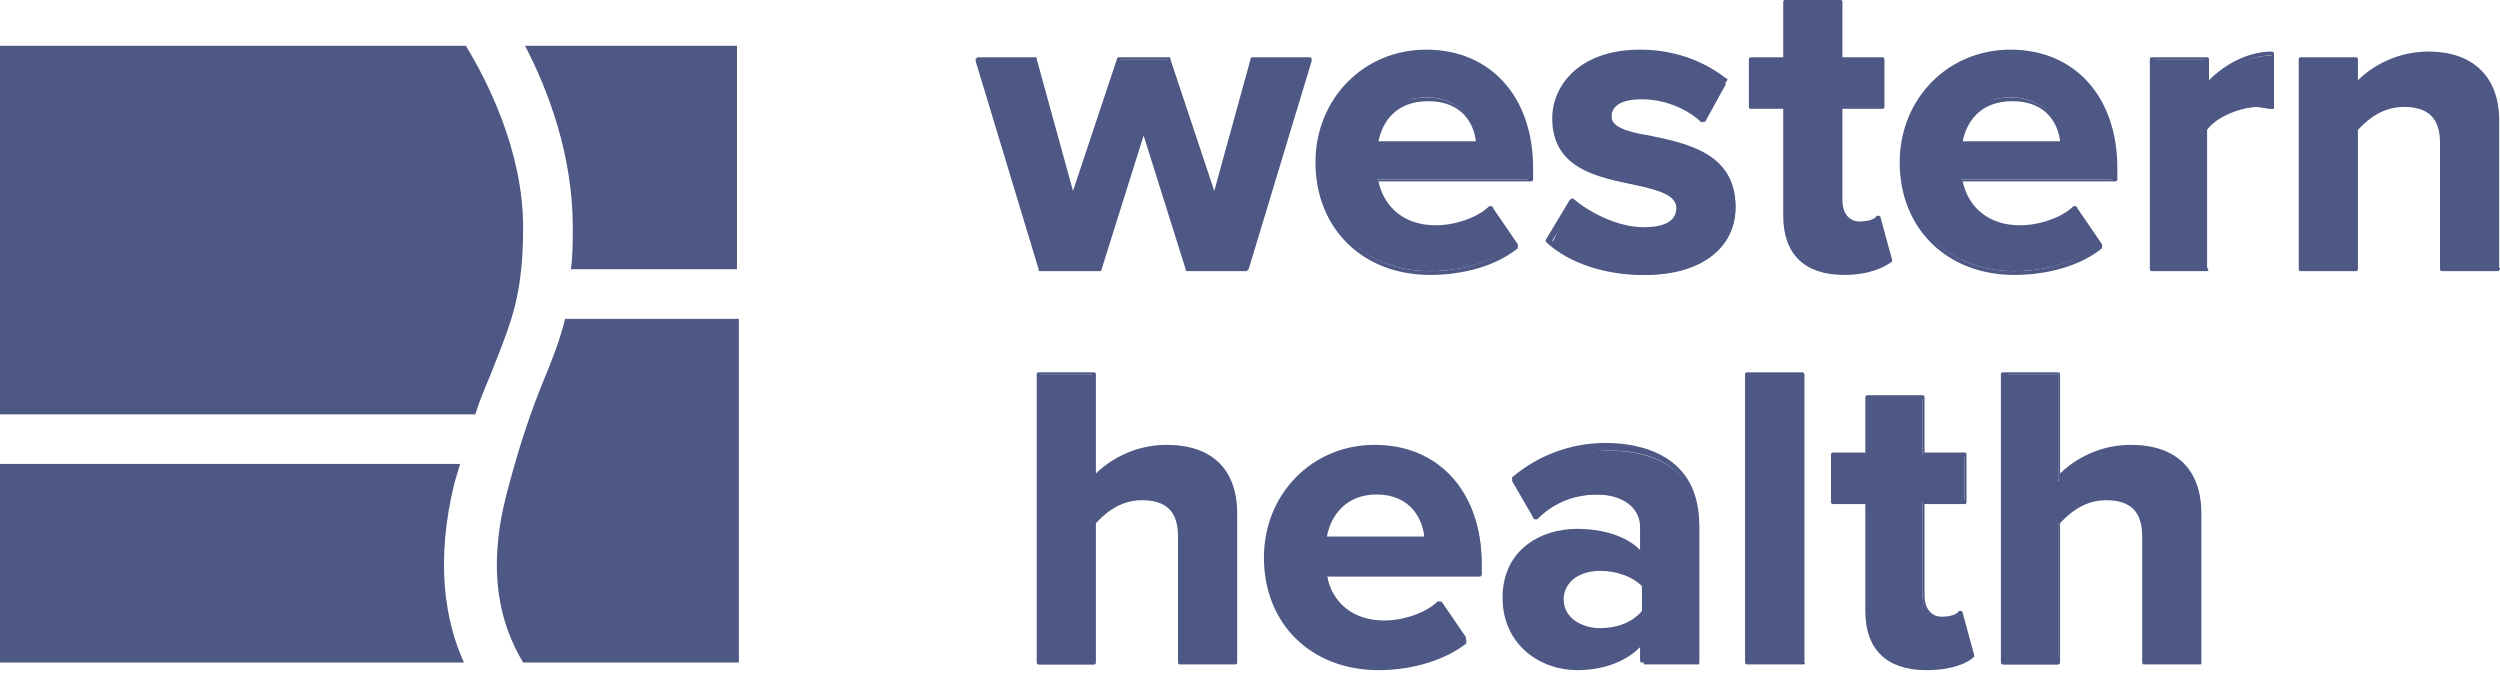
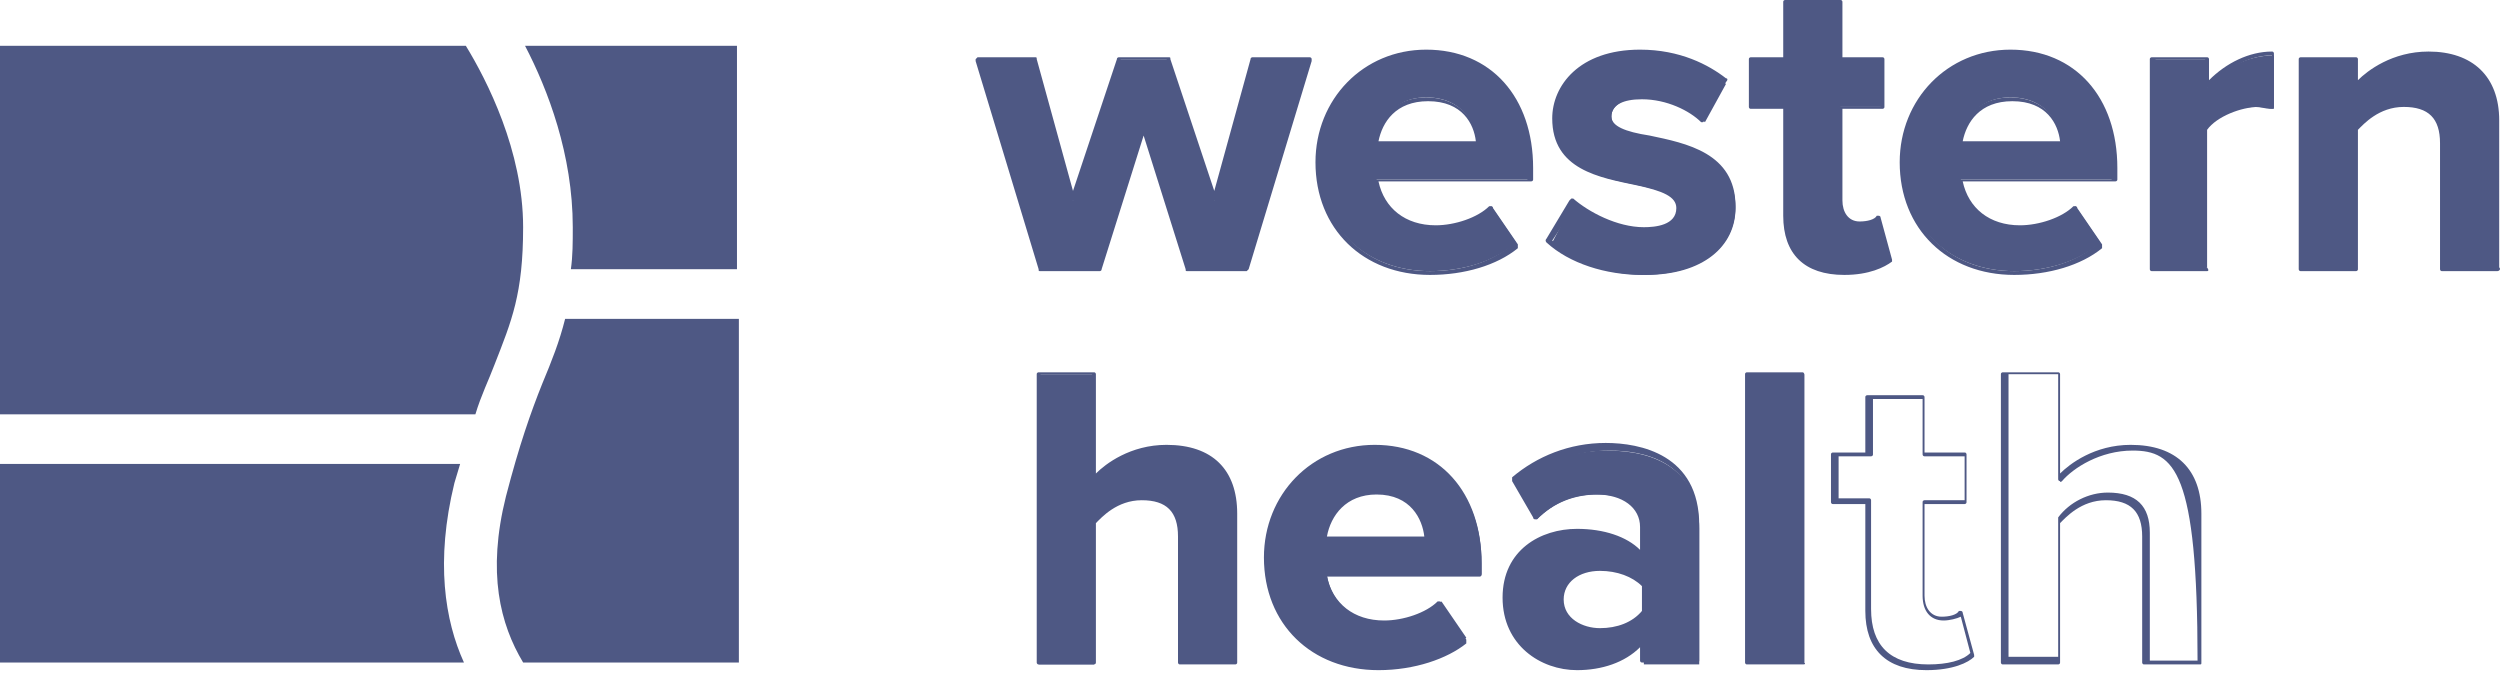
<svg xmlns="http://www.w3.org/2000/svg" width="100" height="27" viewBox="0 0 100 27" fill="none">
  <path d="M47.502 10.692L45.745 5.04L43.989 10.692H41.621L39.101 2.367H41.392L42.92 8.019L44.752 2.367H46.738L48.571 8.019L50.098 2.367H52.389L49.869 10.692H47.502Z" fill="#4E5884" />
  <path d="M49.869 10.845H47.502C47.426 10.845 47.426 10.845 47.426 10.768L45.745 5.422L44.065 10.768C44.065 10.845 43.989 10.845 43.989 10.845H41.621C41.545 10.845 41.545 10.845 41.545 10.768L39.025 2.444V2.367L39.101 2.291H41.392C41.469 2.291 41.469 2.291 41.469 2.367L42.92 7.637L44.676 2.367C44.676 2.291 44.753 2.291 44.753 2.291H46.738C46.815 2.291 46.815 2.291 46.815 2.367L48.571 7.637L50.022 2.367C50.022 2.291 50.099 2.291 50.099 2.291H52.39C52.39 2.291 52.466 2.291 52.466 2.367V2.444L49.946 10.768L49.869 10.845ZM47.578 10.615H49.793L52.237 2.444H50.175L48.648 7.942C48.648 8.019 48.571 8.019 48.571 8.019C48.495 8.019 48.495 8.019 48.495 7.942L46.662 2.367H44.829L42.996 7.942C42.996 8.019 42.92 8.019 42.92 8.019C42.843 8.019 42.843 8.019 42.843 7.942L41.316 2.444H39.254L41.698 10.615H43.913L45.669 5.04C45.669 4.964 45.745 4.964 45.745 4.964C45.822 4.964 45.822 4.964 45.822 5.04L47.578 10.615Z" fill="#4E5884" />
  <path d="M57.048 2.138C59.568 2.138 61.249 3.971 61.249 6.721V7.179H55.063C55.215 8.248 56.055 9.088 57.43 9.088C58.194 9.088 59.11 8.783 59.645 8.248L60.638 9.699C59.797 10.463 58.499 10.845 57.201 10.845C54.681 10.845 52.772 9.164 52.772 6.492C52.772 4.124 54.528 2.138 57.048 2.138ZM54.986 5.728H59.11C59.034 4.964 58.499 3.895 57.048 3.895C55.673 3.895 55.139 4.964 54.986 5.728Z" fill="#4E5884" />
  <path d="M57.201 10.997C54.528 10.997 52.619 9.164 52.619 6.491C52.619 3.971 54.528 1.986 57.048 1.986C59.645 1.986 61.325 3.895 61.325 6.721V7.179C61.325 7.255 61.248 7.255 61.248 7.255H55.139C55.368 8.324 56.208 9.012 57.43 9.012C58.194 9.012 59.11 8.706 59.568 8.248H59.645C59.645 8.248 59.721 8.248 59.721 8.324L60.714 9.775C60.714 9.852 60.714 9.852 60.714 9.928C59.874 10.615 58.575 10.997 57.201 10.997ZM57.048 2.291C54.681 2.291 52.848 4.124 52.848 6.568C52.848 9.088 54.604 10.845 57.201 10.845C58.499 10.845 59.721 10.463 60.485 9.775L59.645 8.553C59.11 9.012 58.27 9.317 57.43 9.317C55.903 9.317 55.062 8.324 54.91 7.255V7.179H54.986H61.096V6.797C61.172 4.048 59.492 2.291 57.048 2.291ZM59.11 5.88H54.986H54.91V5.804C54.986 4.888 55.673 3.895 57.048 3.895C58.423 3.895 59.11 4.888 59.187 5.804C59.187 5.804 59.187 5.804 59.11 5.88ZM55.139 5.651H59.034C58.957 4.964 58.499 4.048 57.124 4.048C55.826 4.048 55.292 4.888 55.139 5.651Z" fill="#4E5884" />
  <path d="M62.929 8.095C63.54 8.63 64.762 9.241 65.831 9.241C66.747 9.241 67.206 8.935 67.206 8.401C67.206 7.79 66.518 7.637 65.525 7.408C64.075 7.102 62.242 6.797 62.242 4.811C62.242 3.437 63.464 2.215 65.678 2.215C67.129 2.215 68.198 2.673 69.038 3.36L68.198 4.888C67.664 4.353 66.747 3.895 65.755 3.895C64.991 3.895 64.456 4.2 64.456 4.658C64.456 5.193 65.144 5.346 66.06 5.575C67.511 5.88 69.42 6.262 69.42 8.324C69.42 9.852 68.122 10.997 65.831 10.997C64.38 10.997 63.005 10.539 62.089 9.699L62.929 8.095Z" fill="#4E5884" />
  <path d="M65.678 10.997C64.227 10.997 62.776 10.539 61.86 9.699C61.86 9.699 61.783 9.623 61.86 9.546L62.776 8.019L62.852 7.942H62.929C63.54 8.477 64.685 9.088 65.754 9.088C66.213 9.088 67.053 9.012 67.053 8.324C67.053 7.866 66.518 7.637 65.449 7.408C63.998 7.102 62.089 6.797 62.089 4.735C62.089 3.437 63.158 1.986 65.602 1.986C67.206 1.986 68.351 2.597 69.038 3.131C69.115 3.131 69.115 3.208 69.038 3.284L68.198 4.811L68.122 4.888H68.046C67.587 4.429 66.671 3.971 65.678 3.971C64.914 3.971 64.456 4.2 64.456 4.659C64.456 5.04 64.991 5.269 65.984 5.422C67.435 5.728 69.42 6.11 69.42 8.248C69.42 9.928 67.969 10.997 65.678 10.997ZM62.089 9.623C62.929 10.386 64.303 10.845 65.678 10.845C67.817 10.845 69.191 9.852 69.191 8.248C69.191 6.262 67.282 5.88 65.907 5.651C64.991 5.499 64.227 5.269 64.227 4.659C64.227 4.124 64.762 3.742 65.678 3.742C66.595 3.742 67.511 4.124 68.122 4.659L68.886 3.36C68.275 2.826 67.206 2.291 65.678 2.291C63.387 2.291 62.394 3.589 62.394 4.811C62.394 6.721 64.151 7.026 65.602 7.331C66.595 7.561 67.358 7.713 67.358 8.401C67.358 8.783 67.129 9.317 65.831 9.317C64.838 9.317 63.616 8.783 63.005 8.248L62.089 9.623Z" fill="#4E5884" />
  <path d="M71.405 8.63V4.277H70.031V2.368H71.405V0.076H73.62V2.368H75.3V4.277H73.62V8.019C73.62 8.553 73.926 8.935 74.384 8.935C74.689 8.935 74.995 8.783 75.148 8.706L75.606 10.386C75.3 10.692 74.689 10.921 73.773 10.921C72.169 10.921 71.405 10.157 71.405 8.63Z" fill="#4E5884" />
  <path d="M73.773 10.997C72.169 10.997 71.329 10.157 71.329 8.63V4.353H70.031C69.955 4.353 69.955 4.277 69.955 4.277V2.367C69.955 2.291 70.031 2.291 70.031 2.291H71.329V0.076C71.329 2.9019e-07 71.406 0 71.406 0H73.62C73.697 0 73.697 0.076 73.697 0.076V2.291H75.3C75.377 2.291 75.377 2.367 75.377 2.367V4.277C75.377 4.353 75.3 4.353 75.3 4.353H73.697V8.019C73.697 8.477 73.926 8.859 74.384 8.859C74.689 8.859 74.995 8.783 75.071 8.63H75.148C75.148 8.63 75.224 8.63 75.224 8.706L75.682 10.386V10.463C75.377 10.692 74.766 10.997 73.773 10.997ZM70.107 4.2H71.406C71.482 4.2 71.482 4.277 71.482 4.277V8.63C71.482 10.081 72.246 10.845 73.773 10.845C74.537 10.845 75.148 10.692 75.453 10.386L75.071 8.935C74.919 9.012 74.613 9.088 74.384 9.088C73.85 9.088 73.544 8.706 73.544 8.095V4.353C73.544 4.277 73.62 4.277 73.62 4.277H75.224V2.597H73.62C73.544 2.597 73.544 2.52 73.544 2.52V0.305H71.558V2.52C71.558 2.597 71.482 2.597 71.482 2.597H70.184V4.2H70.107Z" fill="#4E5884" />
  <path d="M80.417 2.138C82.937 2.138 84.618 3.971 84.618 6.721V7.179H78.432C78.584 8.248 79.424 9.088 80.799 9.088C81.563 9.088 82.479 8.783 83.014 8.248L84.007 9.699C83.166 10.463 81.868 10.845 80.57 10.845C78.05 10.845 76.141 9.164 76.141 6.492C76.064 4.124 77.897 2.138 80.417 2.138ZM78.355 5.728H82.479C82.403 4.964 81.868 3.895 80.417 3.895C79.043 3.895 78.432 4.964 78.355 5.728Z" fill="#4E5884" />
  <path d="M80.57 10.997C77.897 10.997 75.988 9.164 75.988 6.491C75.988 3.971 77.897 1.986 80.417 1.986C83.014 1.986 84.694 3.895 84.694 6.721V7.179C84.694 7.255 84.618 7.255 84.618 7.255H78.508C78.737 8.324 79.577 9.012 80.799 9.012C81.563 9.012 82.479 8.706 82.938 8.248H83.014C83.014 8.248 83.09 8.248 83.09 8.324L84.083 9.775C84.083 9.852 84.083 9.852 84.083 9.928C83.243 10.615 81.945 10.997 80.57 10.997ZM80.417 2.291C78.05 2.291 76.217 4.124 76.217 6.568C76.217 9.088 77.973 10.845 80.57 10.845C81.868 10.845 83.09 10.463 83.854 9.775L83.014 8.553C82.479 9.012 81.639 9.317 80.799 9.317C79.272 9.317 78.432 8.324 78.279 7.255V7.179H78.355H84.465V6.797C84.465 4.048 82.861 2.291 80.417 2.291ZM82.479 5.88H78.355H78.279V5.804C78.355 4.888 79.043 3.895 80.417 3.895C81.792 3.895 82.479 4.888 82.556 5.804C82.556 5.804 82.556 5.804 82.479 5.88ZM78.508 5.651H82.403C82.326 4.964 81.868 4.048 80.494 4.048C79.195 4.048 78.661 4.888 78.508 5.651Z" fill="#4E5884" />
  <path d="M86.069 10.692V2.368H88.284V3.513C88.894 2.749 89.887 2.215 90.957 2.215V4.353C90.804 4.353 90.575 4.277 90.346 4.277C89.658 4.277 88.665 4.659 88.284 5.193V10.692H86.069Z" fill="#4E5884" />
  <path d="M88.284 10.845H86.069C85.993 10.845 85.993 10.768 85.993 10.768V2.367C85.993 2.291 86.069 2.291 86.069 2.291H88.284C88.36 2.291 88.36 2.367 88.36 2.367V3.208C89.047 2.52 89.964 2.062 90.88 2.062C90.957 2.062 90.957 2.138 90.957 2.138V4.277C90.957 4.277 90.957 4.353 90.88 4.353H90.804C90.651 4.353 90.422 4.277 90.193 4.277C89.429 4.277 88.589 4.659 88.207 5.117V10.615C88.36 10.768 88.36 10.845 88.284 10.845ZM86.222 10.615H88.207V5.193V5.117C88.589 4.506 89.658 4.124 90.346 4.124C90.575 4.124 90.728 4.124 90.88 4.124V2.215C89.964 2.215 88.971 2.749 88.436 3.513C88.436 3.513 88.36 3.589 88.284 3.513C88.207 3.513 88.207 3.437 88.207 3.437V2.367H86.222V10.615Z" fill="#4E5884" />
  <path d="M97.677 10.692V5.651C97.677 4.506 97.066 4.124 96.149 4.124C95.309 4.124 94.622 4.582 94.24 5.117V10.768H92.025V2.368H94.24V3.437C94.775 2.826 95.767 2.138 97.142 2.138C98.975 2.138 99.891 3.208 99.891 4.811V10.692H97.677Z" fill="#4E5884" />
  <path d="M99.892 10.845H97.677C97.601 10.845 97.601 10.768 97.601 10.768V5.728C97.601 4.735 97.142 4.277 96.15 4.277C95.157 4.277 94.546 4.964 94.317 5.193V10.768C94.317 10.845 94.24 10.845 94.24 10.845H92.026C91.949 10.845 91.949 10.768 91.949 10.768V2.367C91.949 2.291 92.026 2.291 92.026 2.291H94.24C94.317 2.291 94.317 2.367 94.317 2.367V3.208C94.698 2.826 95.691 2.062 97.142 2.062C98.899 2.062 99.968 3.055 99.968 4.811V10.692C100.044 10.768 99.968 10.845 99.892 10.845ZM97.83 10.615H99.815V4.811C99.815 3.131 98.899 2.291 97.219 2.291C95.539 2.291 94.622 3.284 94.393 3.513C94.393 3.513 94.317 3.589 94.317 3.513C94.24 3.513 94.24 3.437 94.24 3.437V2.444H92.255V10.615H94.24V5.117V5.04C94.698 4.429 95.462 4.048 96.226 4.048C97.295 4.048 97.83 4.582 97.83 5.728V10.615Z" fill="#4E5884" />
  <path d="M47.196 26.5V21.46C47.196 20.314 46.585 19.933 45.669 19.933C44.829 19.933 44.142 20.391 43.76 20.925V26.577H41.545V14.969H43.76V19.245C44.294 18.634 45.363 17.947 46.662 17.947C48.495 17.947 49.411 18.94 49.411 20.544V26.5H47.196Z" fill="#4E5884" />
  <path d="M49.411 26.577H47.197C47.12 26.577 47.12 26.5 47.12 26.5V21.46C47.12 20.467 46.662 20.009 45.669 20.009C44.676 20.009 44.065 20.696 43.836 20.925V26.5C43.836 26.577 43.76 26.577 43.76 26.577H41.545C41.469 26.577 41.469 26.5 41.469 26.5V14.969C41.469 14.892 41.545 14.892 41.545 14.892H43.76C43.836 14.892 43.836 14.969 43.836 14.969V18.94C44.218 18.558 45.211 17.794 46.662 17.794C48.495 17.794 49.488 18.787 49.488 20.544V26.5C49.488 26.577 49.411 26.577 49.411 26.577ZM47.273 26.424H49.258V20.544C49.258 18.863 48.342 18.023 46.662 18.023C45.364 18.023 44.294 18.711 43.836 19.245C43.836 19.245 43.76 19.322 43.76 19.245C43.684 19.245 43.684 19.169 43.684 19.169V14.969H41.621V26.271H43.607V20.773V20.696C44.065 20.085 44.829 19.703 45.593 19.703C46.738 19.703 47.273 20.238 47.273 21.307V26.424Z" fill="#4E5884" />
  <path d="M55.062 17.947C57.583 17.947 59.263 19.78 59.263 22.529V22.987H53.077C53.229 24.057 54.069 24.897 55.444 24.897C56.208 24.897 57.124 24.591 57.659 24.057L58.652 25.508C57.812 26.271 56.513 26.653 55.215 26.653C52.695 26.653 50.786 24.973 50.786 22.3C50.709 19.933 52.466 17.947 55.062 17.947ZM53 21.536H57.124C57.048 20.773 56.513 19.703 55.062 19.703C53.688 19.703 53.077 20.696 53 21.536Z" fill="#4E5884" />
  <path d="M55.139 26.806C52.466 26.806 50.557 24.973 50.557 22.3C50.557 19.78 52.466 17.794 54.986 17.794C57.583 17.794 59.263 19.703 59.263 22.529V22.987C59.263 23.064 59.187 23.064 59.187 23.064H53.077C53.306 24.133 54.146 24.82 55.368 24.82C56.132 24.82 57.048 24.515 57.506 24.056H57.583C57.583 24.056 57.659 24.056 57.659 24.133L58.652 25.584C58.652 25.66 58.652 25.66 58.652 25.737C57.888 26.348 56.59 26.806 55.139 26.806ZM55.062 18.023C52.695 18.023 50.862 19.856 50.862 22.3C50.862 24.82 52.619 26.577 55.215 26.577C56.514 26.577 57.735 26.195 58.499 25.508L57.659 24.286C57.124 24.744 56.284 25.049 55.444 25.049C53.917 25.049 53.077 24.056 52.924 22.987V22.911H53.001H59.11V22.529C59.11 19.856 57.506 18.023 55.062 18.023ZM57.124 21.613H53.001H52.924V21.536C53.001 20.62 53.688 19.627 55.062 19.627C56.437 19.627 57.124 20.62 57.201 21.536C57.201 21.536 57.201 21.613 57.124 21.613ZM53.077 21.46H56.972C56.895 20.773 56.437 19.78 55.062 19.78C53.841 19.78 53.23 20.62 53.077 21.46Z" fill="#4E5884" />
  <path d="M65.754 26.5V25.66C65.22 26.348 64.227 26.729 63.081 26.729C61.783 26.729 60.179 25.813 60.179 23.98C60.179 21.994 61.783 21.307 63.081 21.307C64.15 21.307 65.143 21.689 65.754 22.3V21.154C65.754 20.314 65.067 19.78 63.921 19.78C63.005 19.78 62.165 20.085 61.477 20.773L60.637 19.322C61.63 18.405 63.005 18.023 64.303 18.023C66.212 18.023 67.969 18.787 67.969 21.154V26.577H65.754V26.5ZM65.754 23.445C65.372 22.987 64.685 22.758 63.998 22.758C63.158 22.758 62.394 23.216 62.394 24.056C62.394 24.82 63.081 25.278 63.998 25.278C64.685 25.278 65.372 25.049 65.754 24.591V23.445Z" fill="#4E5884" />
  <path d="M63.081 26.806C61.63 26.806 60.103 25.813 60.103 23.904C60.103 21.994 61.63 21.154 63.081 21.154C64.151 21.154 65.067 21.46 65.602 21.994V21.078C65.602 20.314 64.914 19.78 63.845 19.78C62.929 19.78 62.165 20.085 61.478 20.773H61.401C61.401 20.773 61.325 20.773 61.325 20.696L60.485 19.245C60.485 19.169 60.485 19.169 60.485 19.092C61.478 18.252 62.776 17.718 64.227 17.718C65.602 17.718 67.969 18.176 67.969 21.002V26.424C67.969 26.5 67.893 26.5 67.893 26.5H65.678C65.602 26.5 65.602 26.424 65.602 26.424V25.889C64.991 26.5 64.074 26.806 63.081 26.806ZM63.081 21.384C61.783 21.384 60.256 22.071 60.256 23.904C60.256 25.66 61.707 26.577 63.081 26.577C64.151 26.577 65.067 26.195 65.678 25.508C65.678 25.508 65.754 25.431 65.831 25.508C65.907 25.508 65.907 25.584 65.907 25.584V26.348H67.893V21.078C67.893 18.405 65.678 18.023 64.38 18.023C63.081 18.023 61.783 18.482 60.867 19.245L61.478 20.544C62.165 19.933 63.005 19.627 63.922 19.627C65.067 19.627 65.831 20.238 65.831 21.154V22.3C65.831 22.376 65.831 22.376 65.754 22.376C65.678 22.376 65.678 22.376 65.602 22.376C65.144 21.765 64.227 21.384 63.081 21.384ZM63.998 25.355C63.005 25.355 62.318 24.82 62.318 24.056C62.318 23.216 63.005 22.682 63.998 22.682C64.762 22.682 65.449 22.987 65.831 23.445V23.522V24.591V24.667C65.449 25.049 64.762 25.355 63.998 25.355ZM63.998 22.835C63.158 22.835 62.547 23.293 62.547 23.98C62.547 24.744 63.311 25.126 63.998 25.126C64.685 25.126 65.296 24.897 65.678 24.438V23.445C65.296 23.064 64.685 22.835 63.998 22.835Z" fill="#4E5884" />
  <path d="M69.955 26.5V14.969H72.17V26.5H69.955Z" fill="#4E5884" />
  <path d="M72.093 26.577H69.879C69.802 26.577 69.802 26.5 69.802 26.5V14.969C69.802 14.892 69.879 14.892 69.879 14.892H72.093C72.17 14.892 72.17 14.969 72.17 14.969V26.5C72.246 26.577 72.17 26.577 72.093 26.577ZM70.031 26.424H72.017V15.045H70.031V26.424Z" fill="#4E5884" />
-   <path d="M74.69 24.438V20.085H73.315V18.176H74.69V15.885H76.904V18.176H78.585V20.085H76.904V23.828C76.904 24.362 77.21 24.744 77.668 24.744C77.974 24.744 78.279 24.591 78.432 24.515L78.89 26.195C78.585 26.5 77.974 26.73 77.057 26.73C75.53 26.73 74.69 25.89 74.69 24.438Z" fill="#4E5884" />
  <path d="M77.057 26.806C75.454 26.806 74.613 25.966 74.613 24.438V20.162H73.315C73.239 20.162 73.239 20.085 73.239 20.085V18.176C73.239 18.1 73.315 18.1 73.315 18.1H74.613V15.885C74.613 15.809 74.69 15.809 74.69 15.809H76.904C76.981 15.809 76.981 15.885 76.981 15.885V18.1H78.585C78.661 18.1 78.661 18.176 78.661 18.176V20.085C78.661 20.162 78.585 20.162 78.585 20.162H76.981V23.827C76.981 24.286 77.21 24.668 77.668 24.668C77.974 24.668 78.279 24.591 78.356 24.438H78.432C78.432 24.438 78.508 24.438 78.508 24.515L78.966 26.195V26.271C78.737 26.5 78.126 26.806 77.057 26.806ZM73.468 19.933H74.766C74.843 19.933 74.843 20.009 74.843 20.009V24.362C74.843 25.813 75.606 26.577 77.134 26.577C77.897 26.577 78.508 26.424 78.814 26.119L78.432 24.668C78.279 24.744 77.974 24.82 77.745 24.82C77.21 24.82 76.904 24.438 76.904 23.827V20.085C76.904 20.009 76.981 20.009 76.981 20.009H78.585V18.252H76.981C76.904 18.252 76.904 18.176 76.904 18.176V15.961H74.919V18.176C74.919 18.252 74.843 18.252 74.843 18.252H73.544V19.933H73.468Z" fill="#4E5884" />
-   <path d="M85.763 26.5V21.46C85.763 20.314 85.152 19.933 84.236 19.933C83.396 19.933 82.708 20.391 82.327 20.925V26.577H80.112V14.969H82.327V19.245C82.861 18.634 83.93 17.947 85.229 17.947C87.061 17.947 87.978 18.94 87.978 20.544V26.5H85.763Z" fill="#4E5884" />
-   <path d="M87.978 26.577H85.763C85.687 26.577 85.687 26.5 85.687 26.5V21.46C85.687 20.467 85.229 20.009 84.236 20.009C83.243 20.009 82.632 20.696 82.403 20.925V26.5C82.403 26.577 82.327 26.577 82.327 26.577H80.112C80.036 26.577 80.036 26.5 80.036 26.5V14.969C80.036 14.892 80.112 14.892 80.112 14.892H82.327C82.403 14.892 82.403 14.969 82.403 14.969V18.94C82.785 18.558 83.778 17.794 85.229 17.794C87.062 17.794 88.055 18.787 88.055 20.544V26.5C88.055 26.577 88.055 26.577 87.978 26.577ZM85.916 26.424H87.902V20.544C87.902 18.863 86.985 18.023 85.305 18.023C84.007 18.023 82.938 18.711 82.48 19.245C82.48 19.245 82.403 19.322 82.403 19.245C82.327 19.245 82.327 19.169 82.327 19.169V14.969H80.341V26.271H82.327V20.773V20.696C82.785 20.085 83.549 19.703 84.312 19.703C85.458 19.703 85.993 20.238 85.993 21.307V26.424H85.916Z" fill="#4E5884" />
+   <path d="M87.978 26.577H85.763C85.687 26.577 85.687 26.5 85.687 26.5V21.46C85.687 20.467 85.229 20.009 84.236 20.009C83.243 20.009 82.632 20.696 82.403 20.925V26.5C82.403 26.577 82.327 26.577 82.327 26.577H80.112C80.036 26.577 80.036 26.5 80.036 26.5V14.969C80.036 14.892 80.112 14.892 80.112 14.892H82.327C82.403 14.892 82.403 14.969 82.403 14.969V18.94C82.785 18.558 83.778 17.794 85.229 17.794C87.062 17.794 88.055 18.787 88.055 20.544V26.5C88.055 26.577 88.055 26.577 87.978 26.577ZM85.916 26.424H87.902C87.902 18.863 86.985 18.023 85.305 18.023C84.007 18.023 82.938 18.711 82.48 19.245C82.48 19.245 82.403 19.322 82.403 19.245C82.327 19.245 82.327 19.169 82.327 19.169V14.969H80.341V26.271H82.327V20.773V20.696C82.785 20.085 83.549 19.703 84.312 19.703C85.458 19.703 85.993 20.238 85.993 21.307V26.424H85.916Z" fill="#4E5884" />
  <path d="M19.78 14.587C20.467 12.83 20.925 11.761 20.925 9.088C20.925 6.033 19.474 3.208 18.634 1.833H0V16.572H19.016C19.245 15.809 19.551 15.198 19.78 14.587Z" fill="#4E5884" />
  <path d="M18.176 19.322C18.252 19.093 18.329 18.787 18.405 18.558H0V26.501H18.558C17.794 24.82 17.412 22.453 18.176 19.322Z" fill="#4E5884" />
  <path d="M21.689 15.351C21.231 16.496 20.773 17.794 20.238 19.856C19.474 22.911 20.009 24.973 20.925 26.5H29.555V12.754H22.605C22.376 13.67 22.071 14.434 21.689 15.351Z" fill="#4E5884" />
  <path d="M21.002 1.833C21.918 3.59 22.911 6.186 22.911 9.088C22.911 9.699 22.911 10.234 22.835 10.768H29.479V1.833H21.002Z" fill="#4E5884" />
</svg>